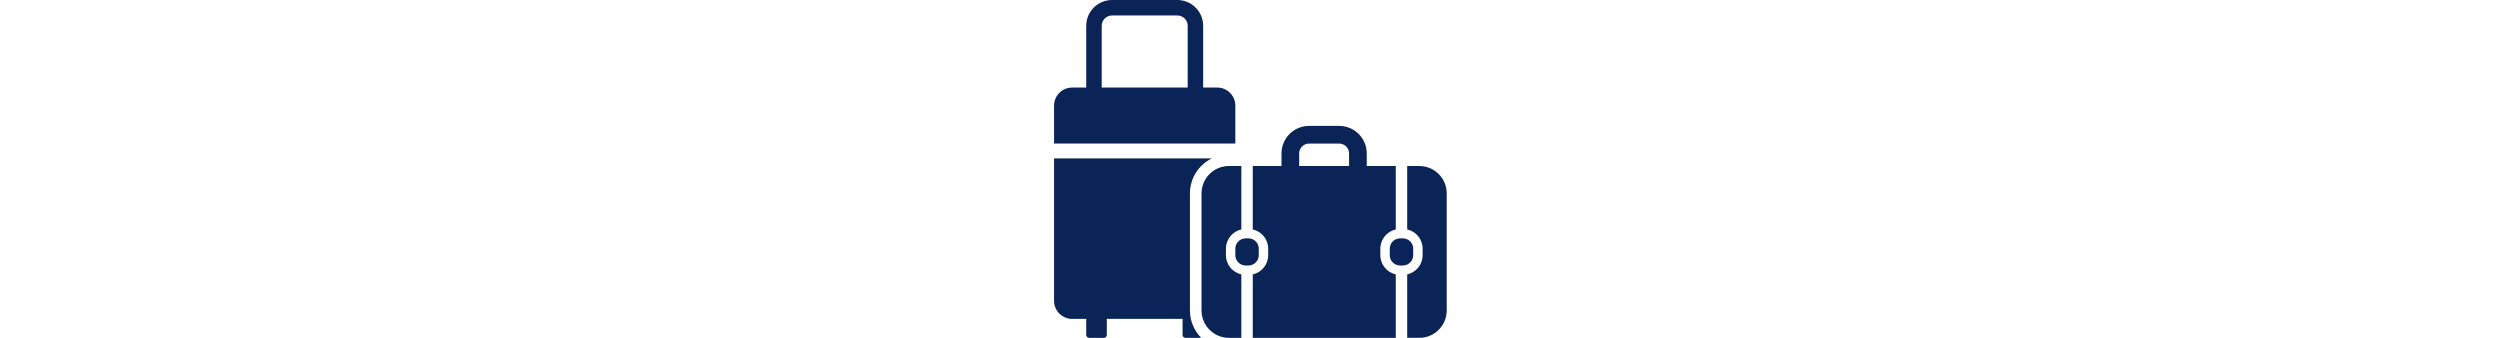
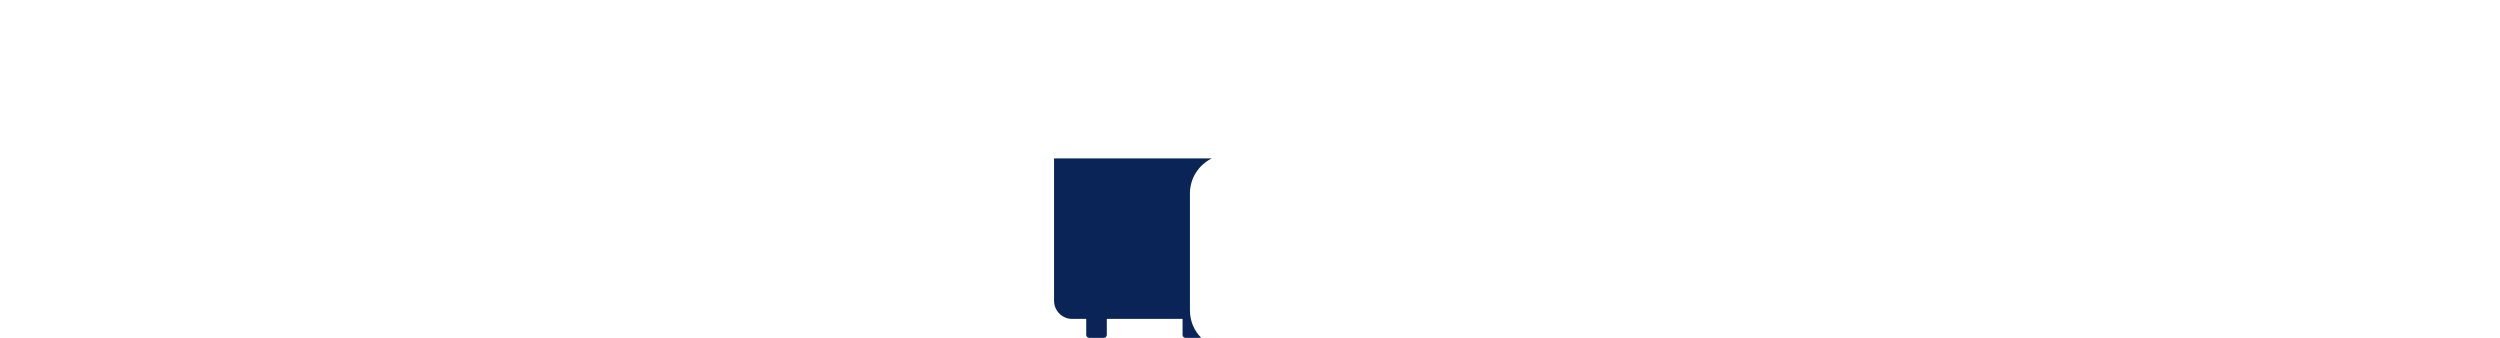
<svg xmlns="http://www.w3.org/2000/svg" width="370" height="50" viewBox="0 0 370 50" fill="none">
  <g clip-path="url(#clip0_39_583)">
-     <path d="M182.83 15.633C182.83 14.162 181.627 12.959 180.157 12.959H178.069V3.819C178.069 1.714 176.356 0 174.25 0H164.58C162.474 0 160.761 1.714 160.761 3.819V12.959H158.673C157.203 12.959 156 14.162 156 15.633V21.238H182.83V15.633ZM175.777 12.959H163.053V3.819C163.053 2.977 163.738 2.292 164.581 2.292H174.25C175.092 2.292 175.778 2.977 175.778 3.819V12.959H175.777Z" fill="#0A2458" />
    <path d="M176.11 45.945V28.625C176.11 26.351 177.432 24.381 179.347 23.441H156V44.523C156 45.994 157.203 47.197 158.673 47.197H160.761V49.568C160.761 49.806 160.955 50 161.193 50H163.376C163.614 50 163.808 49.806 163.808 49.568V47.197H175.02V49.568C175.02 49.806 175.215 50 175.453 50H177.636C177.679 50 177.72 49.992 177.759 49.98C176.74 48.938 176.11 47.514 176.11 45.945Z" fill="#0A2458" />
-     <path d="M183.719 40.613V50H183.042H182.389H181.881C179.642 50 177.826 48.185 177.826 45.945V28.625C177.826 26.384 179.642 24.569 181.881 24.569H182.389H183.042H183.719V33.956C182.415 34.248 181.436 35.411 181.436 36.802V37.766C181.436 39.158 182.415 40.32 183.719 40.613ZM206.575 40.613V50H205.931H204.885H187.46H186.042H185.409V40.613C186.713 40.321 187.692 39.158 187.692 37.767V36.803C187.692 35.412 186.713 34.249 185.409 33.956V24.569H186.042H187.46H189.662V22.709C189.662 20.461 191.49 18.633 193.738 18.633H198.202C200.45 18.633 202.279 20.461 202.279 22.709V24.569H204.884H205.931H206.575V33.956C205.271 34.248 204.291 35.411 204.291 36.802V37.766C204.292 39.158 205.271 40.32 206.575 40.613ZM199.663 22.709C199.663 21.904 199.008 21.249 198.202 21.249H193.739C192.933 21.249 192.279 21.904 192.279 22.709V24.569H199.663V22.709ZM210.06 24.569H209.956H208.931H208.265V33.956C209.569 34.248 210.548 35.411 210.548 36.802V37.766C210.548 39.157 209.569 40.32 208.265 40.613V49.999H208.931H209.956H210.06C212.299 49.999 214.115 48.184 214.115 45.944V28.625C214.115 26.384 212.3 24.569 210.06 24.569ZM186.298 37.767V36.803C186.298 36.188 185.933 35.661 185.409 35.419C185.214 35.329 184.999 35.276 184.771 35.276H184.357C184.129 35.276 183.913 35.329 183.719 35.419C183.196 35.662 182.83 36.188 182.83 36.803V37.767C182.83 38.382 183.196 38.908 183.719 39.15C183.914 39.241 184.129 39.294 184.357 39.294H184.771C184.999 39.294 185.215 39.241 185.409 39.15C185.933 38.908 186.298 38.382 186.298 37.767ZM209.154 37.767V36.803C209.154 36.188 208.789 35.661 208.265 35.419C208.07 35.329 207.856 35.276 207.627 35.276H207.213C206.985 35.276 206.77 35.329 206.575 35.419C206.052 35.662 205.686 36.188 205.686 36.803V37.767C205.686 38.382 206.052 38.908 206.575 39.15C206.77 39.241 206.985 39.294 207.213 39.294H207.627C207.856 39.294 208.071 39.241 208.265 39.15C208.789 38.908 209.154 38.382 209.154 37.767Z" fill="#0A2458" />
  </g>
  <defs>
    <clipPath id="clip0_39_583">
      <rect width="58.115" height="50" fill="white" transform="translate(156)" />
    </clipPath>
  </defs>
</svg>